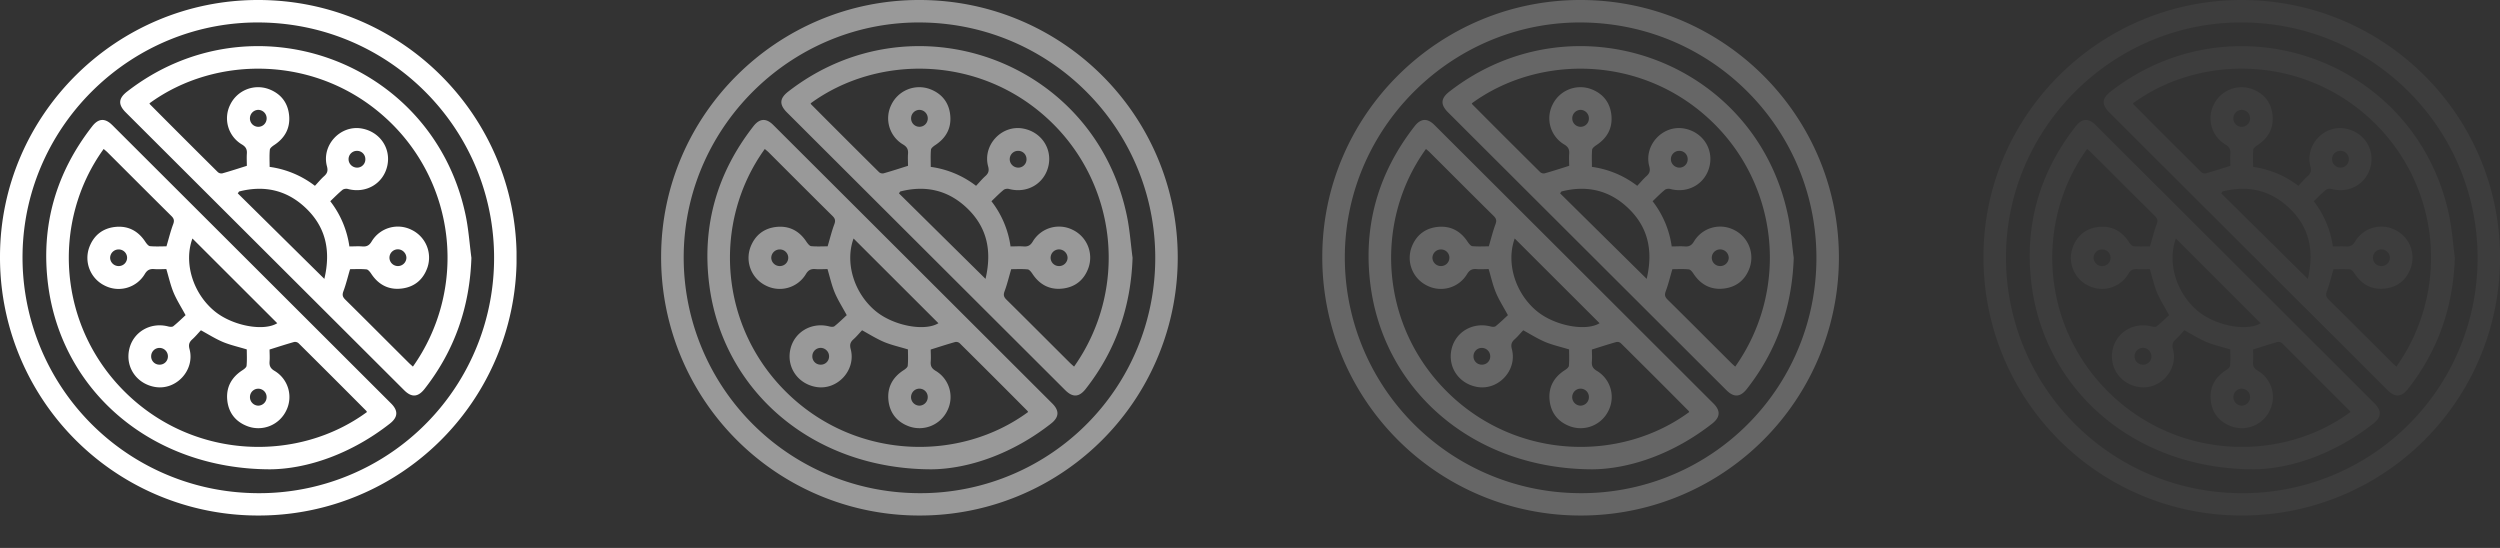
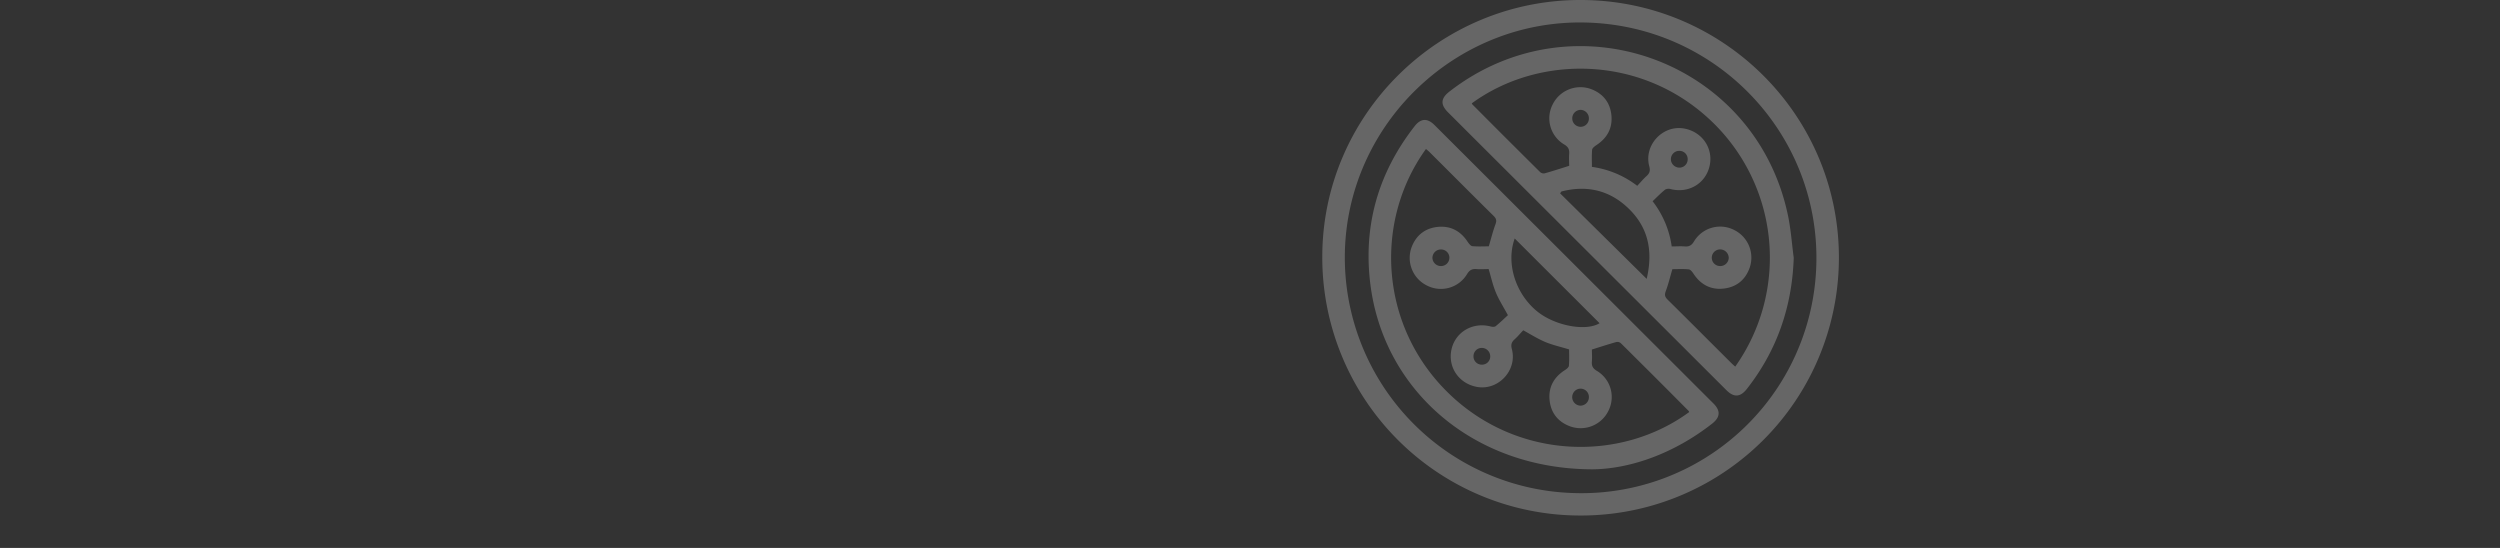
<svg xmlns="http://www.w3.org/2000/svg" width="73" height="16" fill="none">
  <rect width="100%" height="100%" fill="#333333" stroke="none" />
  <g clip-path="url(#a)" fill="#fff">
    <path d="M7.544 0C3.395-.005.004 3.362 0 7.49a7.533 7.533 0 0 0 7.525 7.563 7.53 7.53 0 0 0 7.56-7.524C15.088 3.375 11.713.004 7.545 0Zm-.238 14.396A6.884 6.884 0 0 1 .659 7.381C.734 3.62 3.889.587 7.65.657c3.869.07 6.91 3.282 6.773 7.122a6.86 6.86 0 0 1-7.118 6.617Z" />
-     <path d="M3.713 2.673c-.258.2-.27.382-.038.612l8.124 8.107c.221.221.407.209.602-.04.876-1.12 1.317-2.397 1.364-3.824-.057-.43-.085-.868-.179-1.291-.974-4.483-6.243-6.382-9.873-3.564Zm5.758 5.47L6.943 5.646l.038-.054c.716-.185 1.368-.052 1.918.455.604.556.772 1.251.572 2.096ZM7.298 3.455a.248.248 0 0 1 .245-.247.248.248 0 0 1 .224.344.242.242 0 0 1-.32.131.243.243 0 0 1-.149-.228Zm4.759 7.25c-.04-.037-.08-.07-.117-.107-.619-.615-1.234-1.234-1.855-1.847-.078-.077-.099-.135-.058-.245.076-.203.127-.415.195-.646.146 0 .313-.01.479.006.048.004.1.071.134.12.212.327.512.486.896.439.37-.045.627-.259.75-.613a.9.9 0 0 0-.466-1.102.891.891 0 0 0-1.16.336c-.072.122-.147.16-.276.15-.122-.01-.245 0-.377 0a2.782 2.782 0 0 0-.558-1.32c.126-.12.24-.237.364-.338a.212.212 0 0 1 .162-.017c.527.134 1.028-.164 1.14-.684.11-.51-.22-.99-.746-1.084-.624-.112-1.182.487-1.017 1.104.035.13.01.204-.083.287-.092.082-.176.185-.268.282a2.791 2.791 0 0 0-1.323-.553c0-.168-.01-.335.006-.5.004-.048.071-.1.122-.134.32-.208.48-.5.44-.88-.039-.37-.248-.63-.6-.76a.904.904 0 0 0-1.12.46.888.888 0 0 0 .337 1.156c.122.072.16.147.15.276-.008.122 0 .244 0 .351-.248.078-.48.154-.716.22a.157.157 0 0 1-.13-.035 376.081 376.081 0 0 1-1.982-1.98.106.106 0 0 1-.015-.03c1.943-1.42 4.922-1.42 6.952.478a5.51 5.51 0 0 1 .74 7.21Zm-.685-3.185a.245.245 0 0 1 .425-.161.25.25 0 0 1 .07.174.248.248 0 0 1-.478.08.243.243 0 0 1-.017-.093Zm-1.194-2.873a.243.243 0 0 1 .244-.242.241.241 0 0 1 .246.237.241.241 0 0 1-.33.236.247.247 0 0 1-.16-.231ZM3.275 3.65c-.207-.207-.4-.195-.58.035-1.067 1.367-1.51 2.918-1.29 4.633.396 3.094 3.019 5.381 6.485 5.386 1.082-.01 2.364-.449 3.491-1.332.24-.187.254-.376.04-.59C8.708 9.072 5.992 6.36 3.276 3.65Zm2.344 3.314 2.477 2.474c-.395.243-1.294.08-1.816-.34-.643-.52-.922-1.419-.661-2.134Zm2.166 4.634a.248.248 0 0 1-.246.247.248.248 0 0 1-.24-.25.242.242 0 0 1 .338-.225.243.243 0 0 1 .148.228Zm-4.053-.072C1.677 9.572 1.484 6.488 3.027 4.35c.036.032.074.061.108.094.622.62 1.242 1.242 1.866 1.86.08.077.096.138.055.245-.076.203-.127.415-.195.644-.147 0-.313.01-.48-.005-.048-.005-.1-.073-.134-.123-.209-.32-.502-.478-.88-.439-.373.04-.632.249-.762.6a.9.9 0 0 0 .46 1.117.89.89 0 0 0 1.16-.336c.072-.123.148-.159.277-.15.122.01.245 0 .355 0 .071.239.122.469.21.683.089.214.217.413.352.663-.103.094-.224.215-.358.322-.031.026-.102.02-.15.007-.517-.134-1.023.16-1.137.666-.118.518.212 1.005.745 1.1.622.112 1.18-.489 1.015-1.105-.035-.132-.007-.205.084-.287.09-.081.17-.179.249-.262.224.123.428.252.647.344.219.09.448.14.692.215 0 .145.01.313-.006.478-.004.047-.073.099-.123.131-.32.208-.48.501-.44.88.04.37.25.63.601.758a.903.903 0 0 0 1.12-.461.888.888 0 0 0-.337-1.157c-.124-.072-.159-.148-.15-.276.01-.128 0-.245 0-.35.25-.078.483-.154.717-.22a.157.157 0 0 1 .13.036c.662.657 1.323 1.317 1.982 1.98.006.01.01.02.014.03-1.982 1.455-4.973 1.403-6.982-.506ZM3.711 7.52a.243.243 0 0 1-.24.249.248.248 0 0 1-.255-.235.247.247 0 0 1 .24-.25.244.244 0 0 1 .255.236Zm1.192 2.892a.24.24 0 0 1-.252.236.24.24 0 0 1-.237-.251.243.243 0 0 1 .251-.238.246.246 0 0 1 .238.253Z" />
  </g>
  <g clip-path="url(#b)" fill="#fff" opacity=".5">
    <path d="M26.85 0c-4.15-.005-7.54 3.362-7.545 7.49a7.535 7.535 0 0 0 7.525 7.563 7.53 7.53 0 0 0 7.56-7.524C34.394 3.375 31.02.004 26.85 0Zm-.238 14.396a6.884 6.884 0 0 1-6.647-7.015C20.04 3.62 23.195.587 26.956.657c3.87.07 6.91 3.282 6.773 7.122a6.859 6.859 0 0 1-7.117 6.617Z" />
    <path d="M23.018 2.673c-.258.2-.268.382-.037.612l8.123 8.107c.222.221.408.209.602-.04.877-1.12 1.317-2.397 1.365-3.824-.057-.43-.085-.868-.18-1.291-.973-4.483-6.242-6.382-9.873-3.564Zm5.759 5.47-2.528-2.497.037-.054c.717-.185 1.369-.052 1.919.455.604.556.772 1.251.572 2.096Zm-2.173-4.688a.247.247 0 0 1 .244-.247.248.248 0 0 1 .224.344.24.24 0 0 1-.226.15.243.243 0 0 1-.242-.247Zm4.759 7.25c-.04-.037-.081-.07-.118-.107-.618-.615-1.234-1.234-1.855-1.847-.077-.077-.098-.135-.057-.245.076-.203.126-.415.194-.646.147 0 .314-.01.48.006.048.004.1.071.134.12.212.327.512.486.895.439.37-.045.627-.259.75-.613a.9.9 0 0 0-.466-1.102.891.891 0 0 0-1.159.336c-.072.122-.147.16-.276.15-.122-.01-.245 0-.377 0a2.78 2.78 0 0 0-.558-1.32c.126-.12.239-.237.364-.338a.212.212 0 0 1 .162-.017c.527.134 1.027-.164 1.14-.684.11-.51-.22-.99-.746-1.084-.624-.112-1.182.487-1.017 1.104.035.13.01.204-.083.287-.092.082-.176.185-.269.282a2.79 2.79 0 0 0-1.323-.553c0-.168-.009-.335.006-.5.004-.048.072-.1.122-.134.32-.208.48-.5.44-.88-.038-.37-.248-.63-.599-.76a.904.904 0 0 0-1.12.46.888.888 0 0 0 .336 1.156c.123.072.161.147.151.276-.009.122 0 .244 0 .351-.249.078-.48.154-.716.22a.157.157 0 0 1-.13-.035 374.953 374.953 0 0 1-1.983-1.98.107.107 0 0 1-.014-.03c1.943-1.42 4.922-1.42 6.952.478a5.51 5.51 0 0 1 .74 7.21Zm-.685-3.185a.244.244 0 0 1 .253-.237.25.25 0 0 1 .242.25.247.247 0 0 1-.255.236.243.243 0 0 1-.24-.25Zm-1.194-2.873a.245.245 0 0 1 .15-.224.243.243 0 0 1 .094-.018.24.24 0 0 1 .246.237.241.241 0 0 1-.33.236.246.246 0 0 1-.16-.231ZM22.58 3.65c-.207-.207-.4-.195-.579.035-1.067 1.367-1.51 2.918-1.29 4.633.396 3.094 3.019 5.381 6.485 5.386 1.081-.01 2.363-.449 3.49-1.332.24-.187.255-.376.041-.59-2.715-2.711-5.43-5.422-8.147-8.132Zm2.344 3.314 2.478 2.474c-.396.243-1.294.08-1.816-.34-.643-.52-.922-1.419-.662-2.134Zm2.166 4.634a.248.248 0 0 1-.245.247.248.248 0 0 1-.223-.345.243.243 0 0 1 .468.098Zm-4.052-.072c-2.056-1.954-2.248-5.038-.706-7.176.037.032.075.061.109.094.621.62 1.241 1.242 1.866 1.86.079.077.096.138.055.245-.076.203-.127.415-.195.644-.148 0-.314.01-.48-.005-.048-.005-.1-.073-.135-.123-.208-.32-.501-.478-.88-.439-.372.04-.631.249-.762.6a.9.9 0 0 0 .462 1.117.89.89 0 0 0 1.158-.336c.073-.123.149-.159.278-.15.122.01.244 0 .355 0 .071.239.121.469.21.683.089.214.217.413.352.663-.103.094-.224.215-.358.322-.032.026-.102.02-.15.007-.518-.134-1.023.16-1.138.666-.117.518.213 1.005.745 1.1.622.112 1.181-.489 1.016-1.105-.035-.132-.008-.205.083-.287.091-.081.17-.179.25-.262.223.123.428.252.647.344.218.09.448.14.692.215 0 .145.01.313-.006.478-.005.047-.073.099-.124.131-.32.208-.479.501-.439.88.04.37.25.63.6.758a.904.904 0 0 0 1.12-.461.888.888 0 0 0-.336-1.157c-.124-.072-.16-.148-.15-.276.01-.128 0-.245 0-.35.25-.078.483-.154.717-.22a.157.157 0 0 1 .129.036c.663.657 1.324 1.317 1.982 1.98.007.01.012.02.014.03-1.981 1.455-4.972 1.403-6.981-.506Zm-.021-4.006a.243.243 0 0 1-.24.249.248.248 0 0 1-.256-.235.247.247 0 0 1 .241-.25.244.244 0 0 1 .255.236Zm1.192 2.892a.24.24 0 0 1-.252.236.24.24 0 0 1-.237-.251.243.243 0 0 1 .422-.16c.045.047.069.11.067.175Z" />
  </g>
  <g clip-path="url(#c)" fill="#fff" opacity=".25">
    <path d="M46.156 0c-4.15-.005-7.54 3.362-7.545 7.49a7.535 7.535 0 0 0 7.525 7.563 7.53 7.53 0 0 0 7.56-7.524C53.7 3.375 50.326.004 46.156 0Zm-.239 14.396a6.884 6.884 0 0 1-6.647-7.015C39.346 3.62 42.502.587 46.262.657c3.87.07 6.91 3.282 6.773 7.122a6.86 6.86 0 0 1-7.117 6.617Z" />
    <path d="M42.324 2.673c-.258.2-.268.382-.037.612l8.123 8.107c.222.221.408.209.602-.04.877-1.12 1.317-2.397 1.365-3.824-.058-.43-.085-.868-.18-1.291-.974-4.483-6.242-6.382-9.873-3.564Zm5.759 5.47-2.528-2.497.037-.054c.717-.185 1.369-.052 1.919.455.604.556.771 1.251.572 2.096ZM45.91 3.455a.247.247 0 0 1 .244-.247.248.248 0 0 1 .242.25.242.242 0 0 1-.338.225.243.243 0 0 1-.148-.228Zm4.758 7.25c-.04-.037-.08-.07-.117-.107-.618-.615-1.234-1.234-1.855-1.847-.077-.077-.098-.135-.057-.245.076-.203.126-.415.194-.646.147 0 .314-.01.48.006.047.004.1.071.133.12.213.327.513.486.896.439.37-.045.627-.259.75-.613a.9.9 0 0 0-.466-1.102.891.891 0 0 0-1.159.336c-.072.122-.147.16-.276.15-.122-.01-.245 0-.377 0a2.78 2.78 0 0 0-.558-1.32c.126-.12.239-.237.364-.338a.212.212 0 0 1 .162-.017c.527.134 1.027-.164 1.14-.684.11-.51-.22-.99-.746-1.084-.624-.112-1.183.487-1.017 1.104.035.13.01.204-.083.287-.092.082-.176.185-.269.282a2.79 2.79 0 0 0-1.323-.553c0-.168-.009-.335.006-.5.004-.048.072-.1.122-.134.32-.208.48-.5.44-.88-.038-.37-.248-.63-.599-.76a.904.904 0 0 0-1.12.46.888.888 0 0 0 .336 1.156c.123.072.161.147.151.276-.009.122 0 .244 0 .351-.249.078-.48.154-.717.22a.157.157 0 0 1-.129-.035 378.787 378.787 0 0 1-1.983-1.98.107.107 0 0 1-.014-.03c1.943-1.42 4.922-1.42 6.952.478a5.509 5.509 0 0 1 .74 7.21Zm-.684-3.185a.244.244 0 0 1 .253-.237.25.25 0 0 1 .242.25.247.247 0 0 1-.255.236.243.243 0 0 1-.24-.25ZM48.79 4.647a.243.243 0 0 1 .243-.242.24.24 0 0 1 .247.237.241.241 0 0 1-.33.236.246.246 0 0 1-.16-.231ZM41.886 3.65c-.207-.207-.4-.195-.579.035-1.067 1.367-1.51 2.918-1.29 4.633.396 3.094 3.019 5.381 6.485 5.386 1.081-.01 2.363-.449 3.49-1.332.24-.187.255-.376.041-.59-2.715-2.711-5.43-5.422-8.147-8.132Zm2.344 3.314 2.478 2.474c-.396.243-1.294.08-1.816-.34-.643-.52-.923-1.419-.662-2.134Zm2.166 4.634a.248.248 0 0 1-.245.247.248.248 0 0 1-.223-.345.243.243 0 0 1 .468.098Zm-4.052-.072c-2.056-1.954-2.248-5.038-.706-7.176.037.032.075.061.108.094.622.62 1.242 1.242 1.867 1.86.079.077.095.138.055.245-.076.203-.127.415-.195.644-.148 0-.314.01-.48-.005-.048-.005-.1-.073-.135-.123-.208-.32-.501-.478-.88-.439-.372.04-.632.249-.762.6a.9.9 0 0 0 .462 1.117.89.89 0 0 0 1.158-.336c.073-.123.148-.159.278-.15.121.01.244 0 .355 0 .071.239.121.469.21.683.088.214.217.413.352.663-.103.094-.224.215-.358.322-.032.026-.103.02-.15.007-.518-.134-1.023.16-1.138.666-.117.518.212 1.005.745 1.1.622.112 1.181-.489 1.016-1.105-.035-.132-.008-.205.083-.287.091-.081.17-.179.25-.262.223.123.428.252.647.344.218.09.448.14.692.215 0 .145.009.313-.006.478-.005.047-.073.099-.124.131-.32.208-.48.501-.439.88.04.37.25.63.6.758a.903.903 0 0 0 1.12-.461.888.888 0 0 0-.336-1.157c-.124-.072-.16-.148-.15-.276.01-.128 0-.245 0-.35.25-.078.483-.154.717-.22a.157.157 0 0 1 .129.036c.663.657 1.324 1.317 1.982 1.98.007.01.011.02.014.03-1.981 1.455-4.972 1.403-6.981-.506Zm-.022-4.006a.243.243 0 0 1-.24.249.248.248 0 0 1-.255-.235.247.247 0 0 1 .241-.25.244.244 0 0 1 .255.236Zm1.193 2.892a.24.24 0 0 1-.252.236.24.24 0 0 1-.237-.251.241.241 0 0 1 .251-.238.246.246 0 0 1 .238.253Z" />
  </g>
  <g clip-path="url(#d)" fill="#fff" opacity=".05">
    <path d="M65.462 0c-4.15-.005-7.541 3.362-7.545 7.49a7.531 7.531 0 0 0 7.525 7.563 7.53 7.53 0 0 0 7.56-7.524c.004-4.154-3.37-7.525-7.54-7.529Zm-.239 14.396a6.884 6.884 0 0 1-6.647-7.015C58.651 3.62 61.807.587 65.568.657c3.87.07 6.91 3.282 6.773 7.122a6.86 6.86 0 0 1-7.118 6.617Z" />
-     <path d="M61.63 2.673c-.258.2-.269.382-.037.612l8.123 8.107c.221.221.408.209.602-.04.877-1.12 1.317-2.397 1.364-3.824-.057-.43-.084-.868-.179-1.291-.974-4.483-6.242-6.382-9.873-3.564Zm5.758 5.47L64.86 5.646l.038-.054c.717-.185 1.368-.052 1.918.455.605.556.772 1.251.572 2.096Zm-2.173-4.688a.248.248 0 0 1 .245-.247.248.248 0 0 1 .092.476.242.242 0 0 1-.188 0 .244.244 0 0 1-.149-.23Zm4.76 7.25c-.04-.037-.082-.07-.118-.107-.618-.615-1.234-1.234-1.855-1.847-.078-.077-.099-.135-.058-.245.076-.203.127-.415.195-.646.146 0 .314-.01.479.006.048.004.1.071.134.12.213.327.512.486.896.439.37-.045.627-.259.75-.613a.9.9 0 0 0-.466-1.102.891.891 0 0 0-1.16.336c-.071.122-.147.16-.276.15-.121-.01-.245 0-.376 0a2.782 2.782 0 0 0-.558-1.32c.126-.12.238-.237.363-.338a.212.212 0 0 1 .163-.017c.527.134 1.027-.164 1.14-.684.11-.51-.22-.99-.747-1.084-.623-.112-1.182.487-1.017 1.104.035.13.01.204-.082.287-.093.082-.177.185-.27.282a2.791 2.791 0 0 0-1.322-.553c0-.168-.01-.335.006-.5.004-.048.072-.1.122-.134.32-.208.48-.5.44-.88-.038-.37-.248-.63-.6-.76a.904.904 0 0 0-1.119.46.888.888 0 0 0 .336 1.156c.123.072.16.147.15.276-.008.122 0 .244 0 .351-.248.078-.48.154-.716.22a.157.157 0 0 1-.13-.035 374.936 374.936 0 0 1-1.982-1.98.104.104 0 0 1-.014-.03c1.942-1.42 4.922-1.42 6.952.478a5.51 5.51 0 0 1 .74 7.21ZM69.29 7.52a.244.244 0 0 1 .253-.237.249.249 0 0 1 .242.25.247.247 0 0 1-.255.236.243.243 0 0 1-.24-.25Zm-1.195-2.873a.243.243 0 0 1 .244-.242.24.24 0 0 1 .246.237.24.24 0 0 1-.232.251.246.246 0 0 1-.257-.246ZM61.192 3.65c-.207-.207-.4-.195-.58.035-1.067 1.367-1.51 2.918-1.29 4.633.397 3.094 3.02 5.381 6.485 5.386 1.082-.01 2.364-.449 3.491-1.332.24-.187.254-.376.041-.59-2.715-2.711-5.43-5.422-8.147-8.132Zm2.344 3.314 2.477 2.474c-.395.243-1.294.08-1.816-.34-.642-.52-.922-1.419-.661-2.134Zm2.166 4.634a.248.248 0 0 1-.245.247.248.248 0 0 1-.241-.25.242.242 0 0 1 .338-.225.243.243 0 0 1 .148.228Zm-4.053-.072c-2.055-1.954-2.247-5.038-.705-7.176.036.032.075.061.108.094.622.62 1.242 1.242 1.867 1.86.079.077.095.138.055.245-.076.203-.127.415-.196.644-.147 0-.313.01-.48-.005-.048-.005-.1-.073-.134-.123-.208-.32-.502-.478-.88-.439-.373.04-.632.249-.762.6a.9.9 0 0 0 .461 1.117.89.89 0 0 0 1.159-.336c.072-.123.148-.159.277-.15.122.01.245 0 .355 0 .072.239.122.469.21.683.09.214.218.413.352.663-.102.094-.223.215-.358.322-.031.026-.102.02-.15.007-.517-.134-1.022.16-1.137.666-.117.518.212 1.005.745 1.1.622.112 1.18-.489 1.016-1.105-.036-.132-.008-.205.083-.287.09-.081.17-.179.249-.262.224.123.429.252.647.344.219.09.448.14.692.215 0 .145.01.313-.006.478-.004.047-.073.099-.123.131-.32.208-.48.501-.44.88.04.37.25.63.602.758a.903.903 0 0 0 1.12-.461.887.887 0 0 0-.337-1.157c-.125-.072-.16-.148-.15-.276.01-.128 0-.245 0-.35.25-.078.482-.154.716-.22a.158.158 0 0 1 .13.036c.662.657 1.323 1.317 1.982 1.98.007.01.011.02.014.03-1.982 1.455-4.972 1.403-6.982-.506Zm-.02-4.006a.243.243 0 0 1-.24.249.248.248 0 0 1-.256-.235.247.247 0 0 1 .24-.25.244.244 0 0 1 .255.236Zm1.192 2.892a.24.24 0 0 1-.253.236.24.24 0 0 1-.237-.251.243.243 0 0 1 .423-.16c.044.047.068.11.067.175Z" />
  </g>
  <defs>
    <clipPath id="a">
-       <path fill="#fff" d="M0 0h15.083v15.054H0z" />
-     </clipPath>
+       </clipPath>
    <clipPath id="b">
-       <path fill="#fff" transform="translate(19.306)" d="M0 0h15.083v15.054H0z" />
-     </clipPath>
+       </clipPath>
    <clipPath id="c">
      <path fill="#fff" transform="translate(38.612)" d="M0 0h15.083v15.054H0z" />
    </clipPath>
    <clipPath id="d">
-       <path fill="#fff" transform="translate(57.917)" d="M0 0h15.083v15.054H0z" />
-     </clipPath>
+       </clipPath>
  </defs>
</svg>